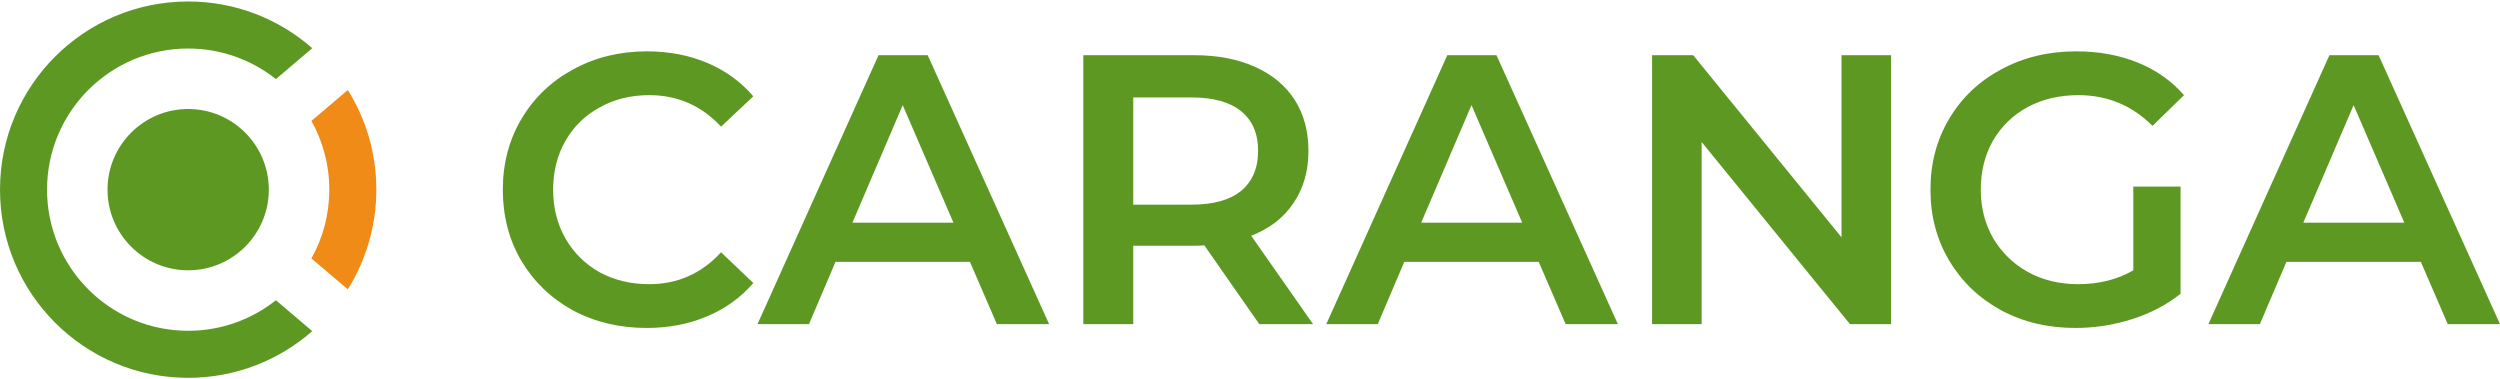
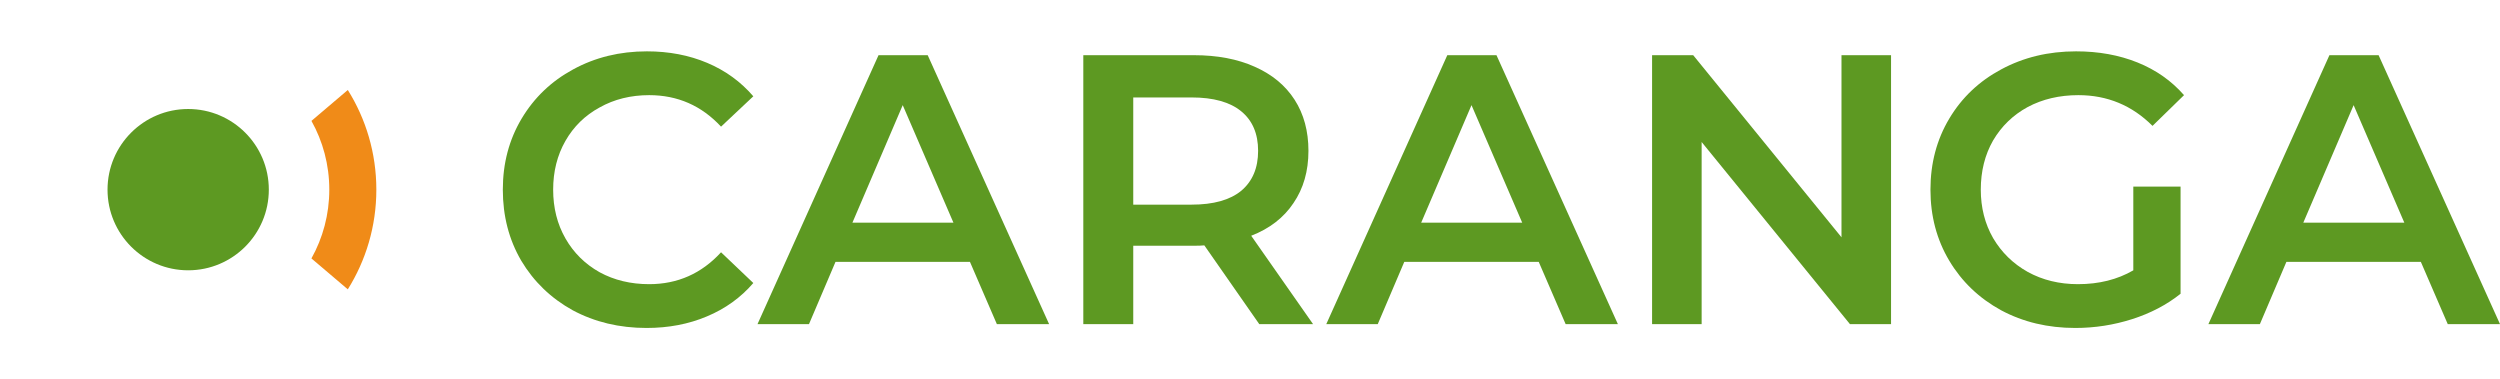
<svg xmlns="http://www.w3.org/2000/svg" width="580" height="88" viewBox="0 0 580 88" fill="none">
  <path d="M72.251 59.956C74.892 55.234 76.397 49.791 76.397 43.997C76.397 38.206 74.894 32.766 72.255 28.046L80.691 20.876C84.887 27.581 87.312 35.508 87.312 44.001C87.312 52.495 84.886 60.422 80.69 67.128L72.251 59.956Z" fill="#F08B18" />
-   <path d="M43.656 0.344C54.685 0.344 64.759 4.434 72.444 11.18L64.008 18.35C58.42 13.91 51.348 11.258 43.656 11.258C25.573 11.258 10.914 25.917 10.914 44C10.914 62.083 25.573 76.742 43.656 76.742C51.347 76.742 58.419 74.09 64.007 69.651L72.442 76.821C64.758 83.566 54.684 87.656 43.656 87.656C19.545 87.656 0 68.11 0 44C0 19.889 19.545 0.344 43.656 0.344Z" fill="#5D9922" />
  <path d="M62.366 44C62.366 54.333 53.989 62.71 43.656 62.71C33.323 62.71 24.946 54.333 24.946 44C24.946 33.667 33.323 25.29 43.656 25.29C53.989 25.29 62.366 33.667 62.366 44Z" fill="#5D9922" />
  <path d="M149.99 76.087C143.692 76.087 137.987 74.72 132.877 71.987C127.827 69.194 123.845 65.362 120.934 60.489C118.081 55.617 116.655 50.12 116.655 44C116.655 37.88 118.111 32.383 121.023 27.511C123.934 22.638 127.916 18.835 132.966 16.102C138.077 13.309 143.781 11.913 150.08 11.913C155.19 11.913 159.854 12.804 164.073 14.586C168.292 16.369 171.857 18.954 174.769 22.341L167.282 29.382C162.766 24.51 157.21 22.074 150.614 22.074C146.336 22.074 142.503 23.024 139.116 24.926C135.729 26.768 133.085 29.353 131.184 32.68C129.282 36.008 128.332 39.781 128.332 44C128.332 48.219 129.282 51.992 131.184 55.319C133.085 58.647 135.729 61.262 139.116 63.163C142.503 65.005 146.336 65.926 150.614 65.926C157.21 65.926 162.766 63.46 167.282 58.528L174.769 65.659C171.857 69.046 168.262 71.63 163.984 73.413C159.765 75.196 155.101 76.087 149.99 76.087Z" fill="#5D9922" />
  <path d="M225.031 60.757H193.835L187.685 75.196H175.742L203.818 12.804H215.227L243.392 75.196H231.271L225.031 60.757ZM221.199 51.665L209.433 24.391L197.757 51.665H221.199Z" fill="#5D9922" />
  <path d="M292.149 75.196L279.404 56.924C278.869 56.983 278.067 57.013 276.997 57.013H262.914V75.196H251.327V12.804H276.997C282.404 12.804 287.099 13.695 291.08 15.478C295.12 17.261 298.21 19.816 300.349 23.143C302.489 26.471 303.558 30.422 303.558 34.998C303.558 39.692 302.399 43.733 300.082 47.119C297.824 50.506 294.556 53.032 290.278 54.696L304.628 75.196H292.149ZM291.882 34.998C291.882 31.016 290.575 27.956 287.96 25.817C285.346 23.678 281.513 22.608 276.462 22.608H262.914V47.476H276.462C281.513 47.476 285.346 46.406 287.96 44.267C290.575 42.069 291.882 38.979 291.882 34.998Z" fill="#5D9922" />
  <path d="M356.987 60.757H325.791L319.641 75.196H307.698L335.774 12.804H347.183L375.348 75.196H363.227L356.987 60.757ZM353.155 51.665L341.389 24.391L329.713 51.665H353.155Z" fill="#5D9922" />
  <path d="M438.723 12.804V75.196H429.186L394.781 32.948V75.196H383.283V12.804H392.82L427.225 55.052V12.804H438.723Z" fill="#5D9922" />
  <path d="M494.928 43.287H505.891V68.154C502.682 70.71 498.939 72.67 494.66 74.037C490.382 75.404 485.985 76.087 481.469 76.087C475.111 76.087 469.377 74.72 464.267 71.987C459.156 69.194 455.145 65.362 452.234 60.489C449.322 55.617 447.866 50.12 447.866 44C447.866 37.88 449.322 32.383 452.234 27.511C455.145 22.638 459.156 18.835 464.267 16.102C469.436 13.309 475.23 11.913 481.647 11.913C486.876 11.913 491.63 12.774 495.908 14.497C500.186 16.221 503.781 18.746 506.693 22.074L499.384 29.204C494.631 24.45 488.896 22.074 482.182 22.074C477.785 22.074 473.863 22.995 470.417 24.837C467.03 26.679 464.356 29.264 462.395 32.591C460.493 35.919 459.543 39.721 459.543 44C459.543 48.159 460.493 51.903 462.395 55.23C464.356 58.558 467.03 61.172 470.417 63.074C473.863 64.975 477.755 65.926 482.093 65.926C486.965 65.926 491.244 64.857 494.928 62.717V43.287Z" fill="#5D9922" />
  <path d="M561.639 60.757H530.443L524.293 75.196H512.349L540.426 12.804H551.835L580 75.196H567.878L561.639 60.757ZM557.806 51.665L546.041 24.391L534.365 51.665H557.806Z" fill="#5D9922" />
</svg>